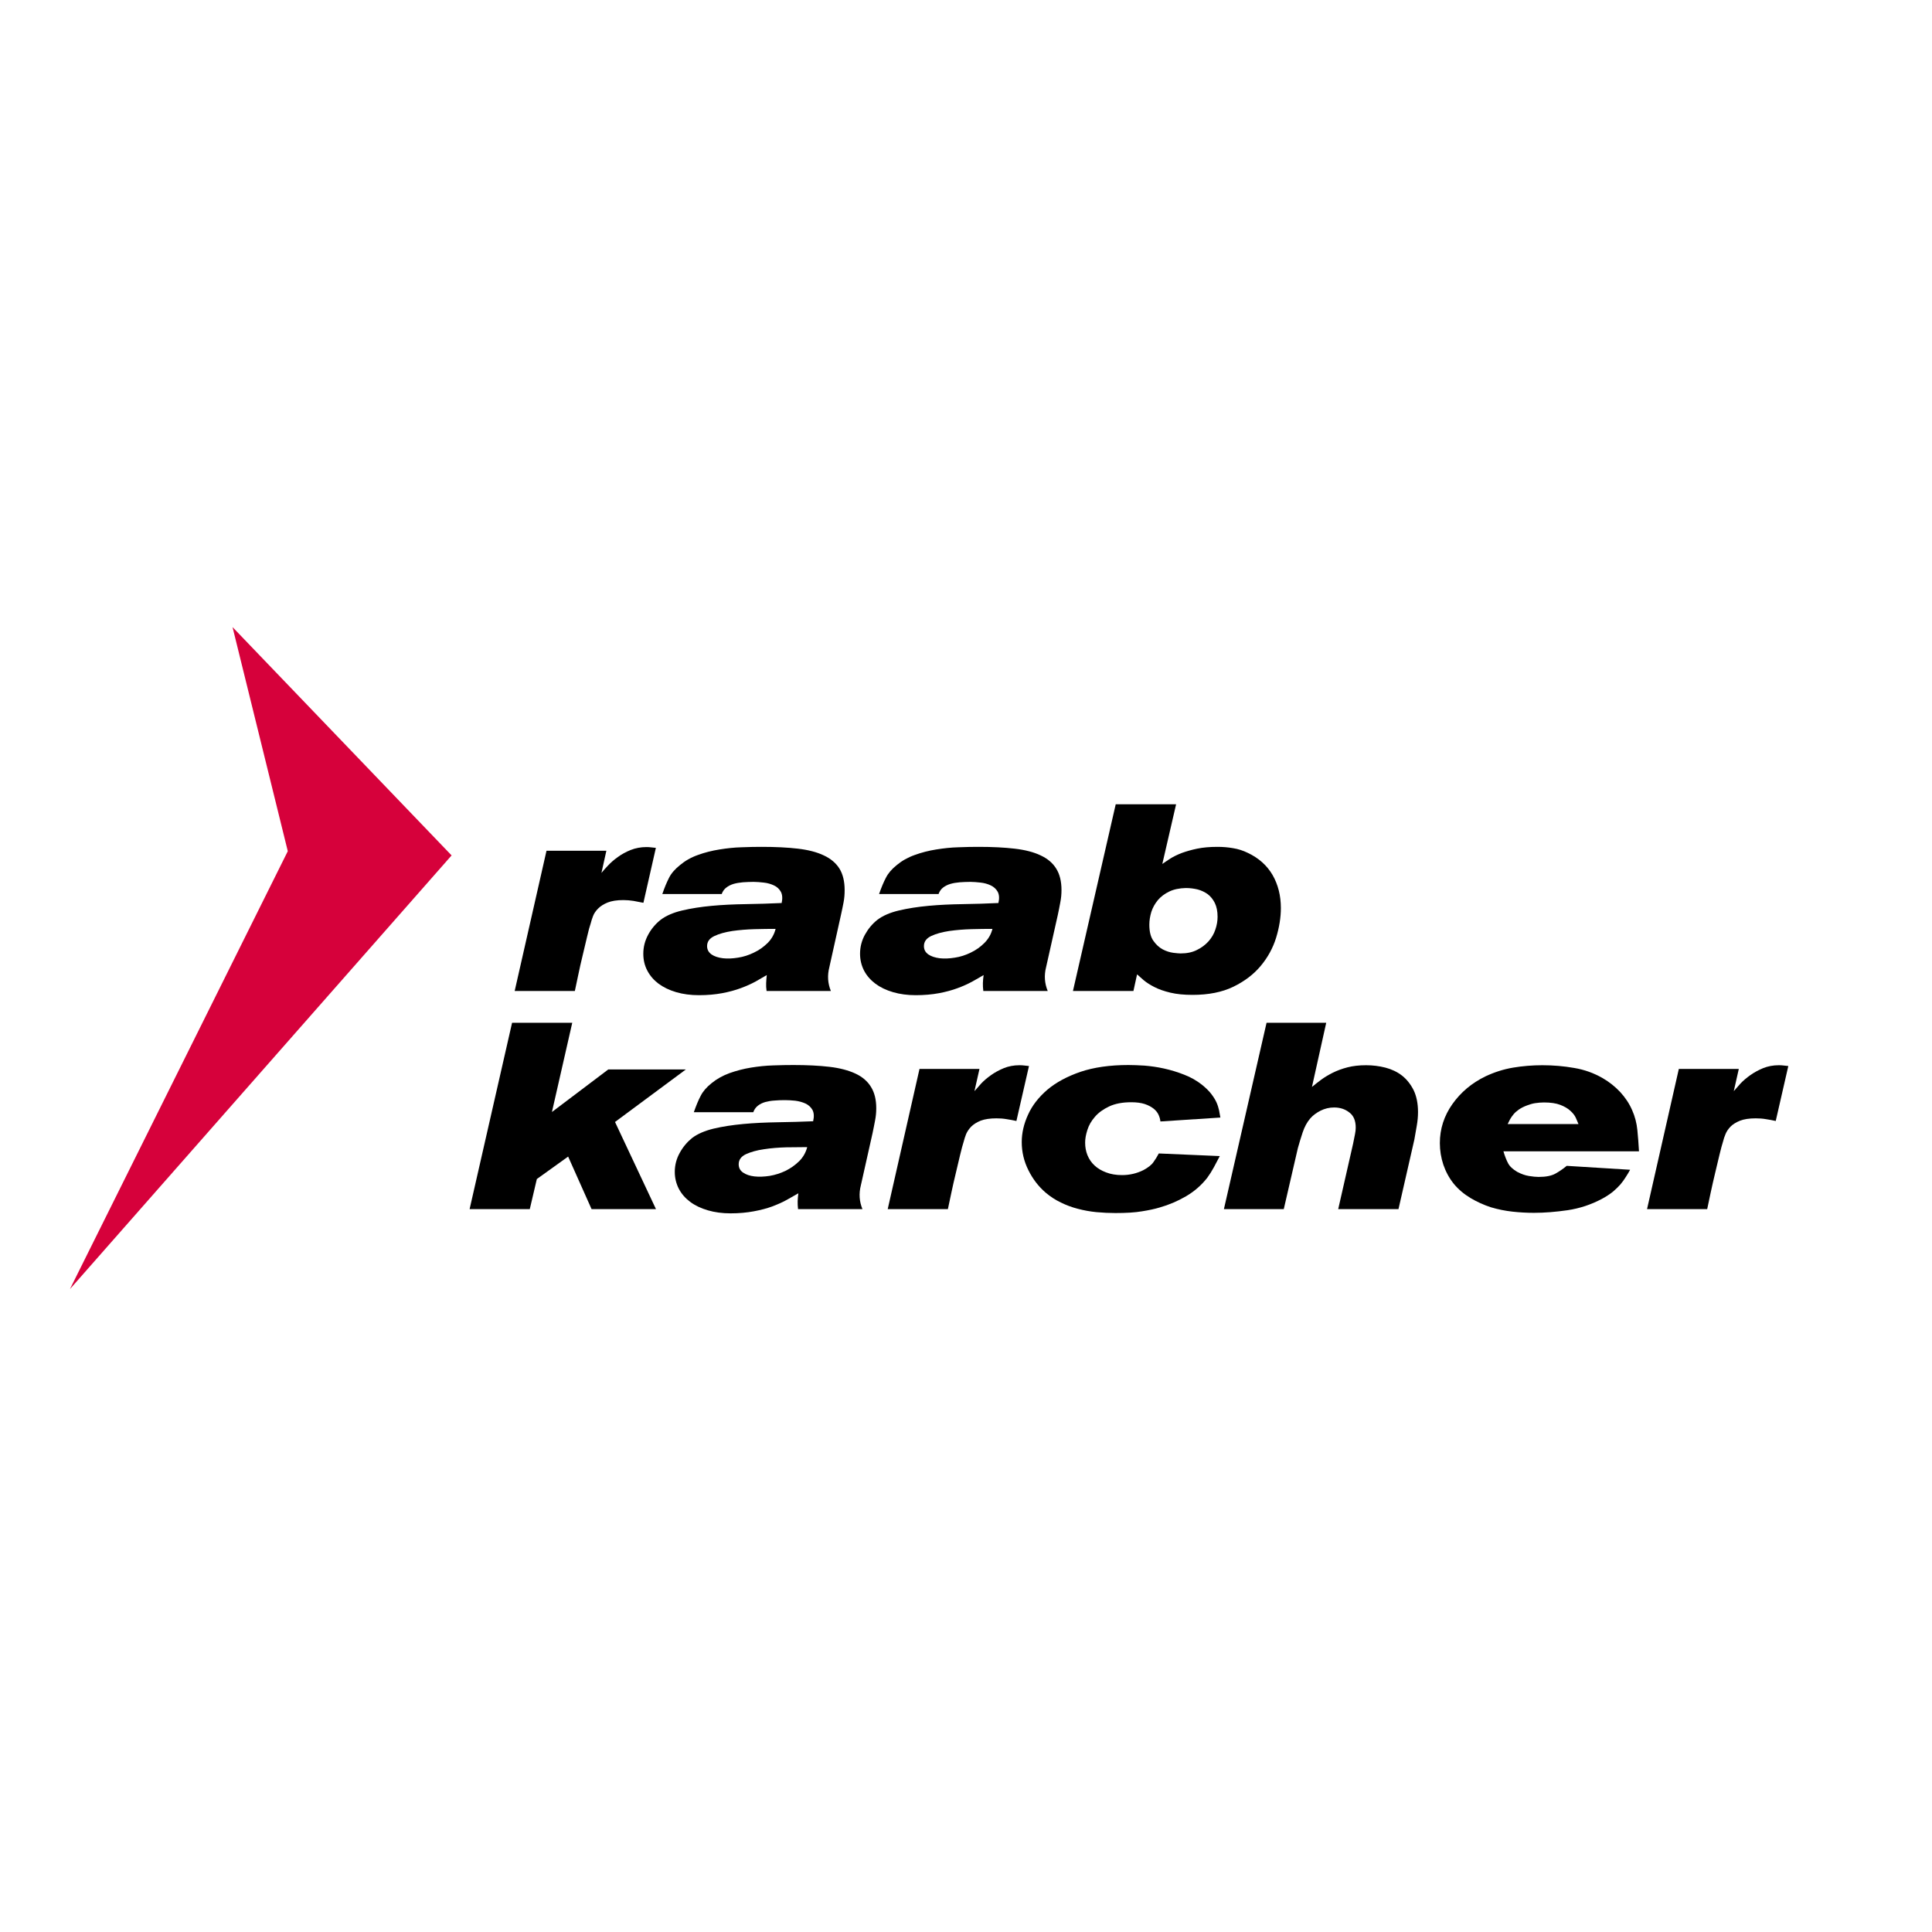
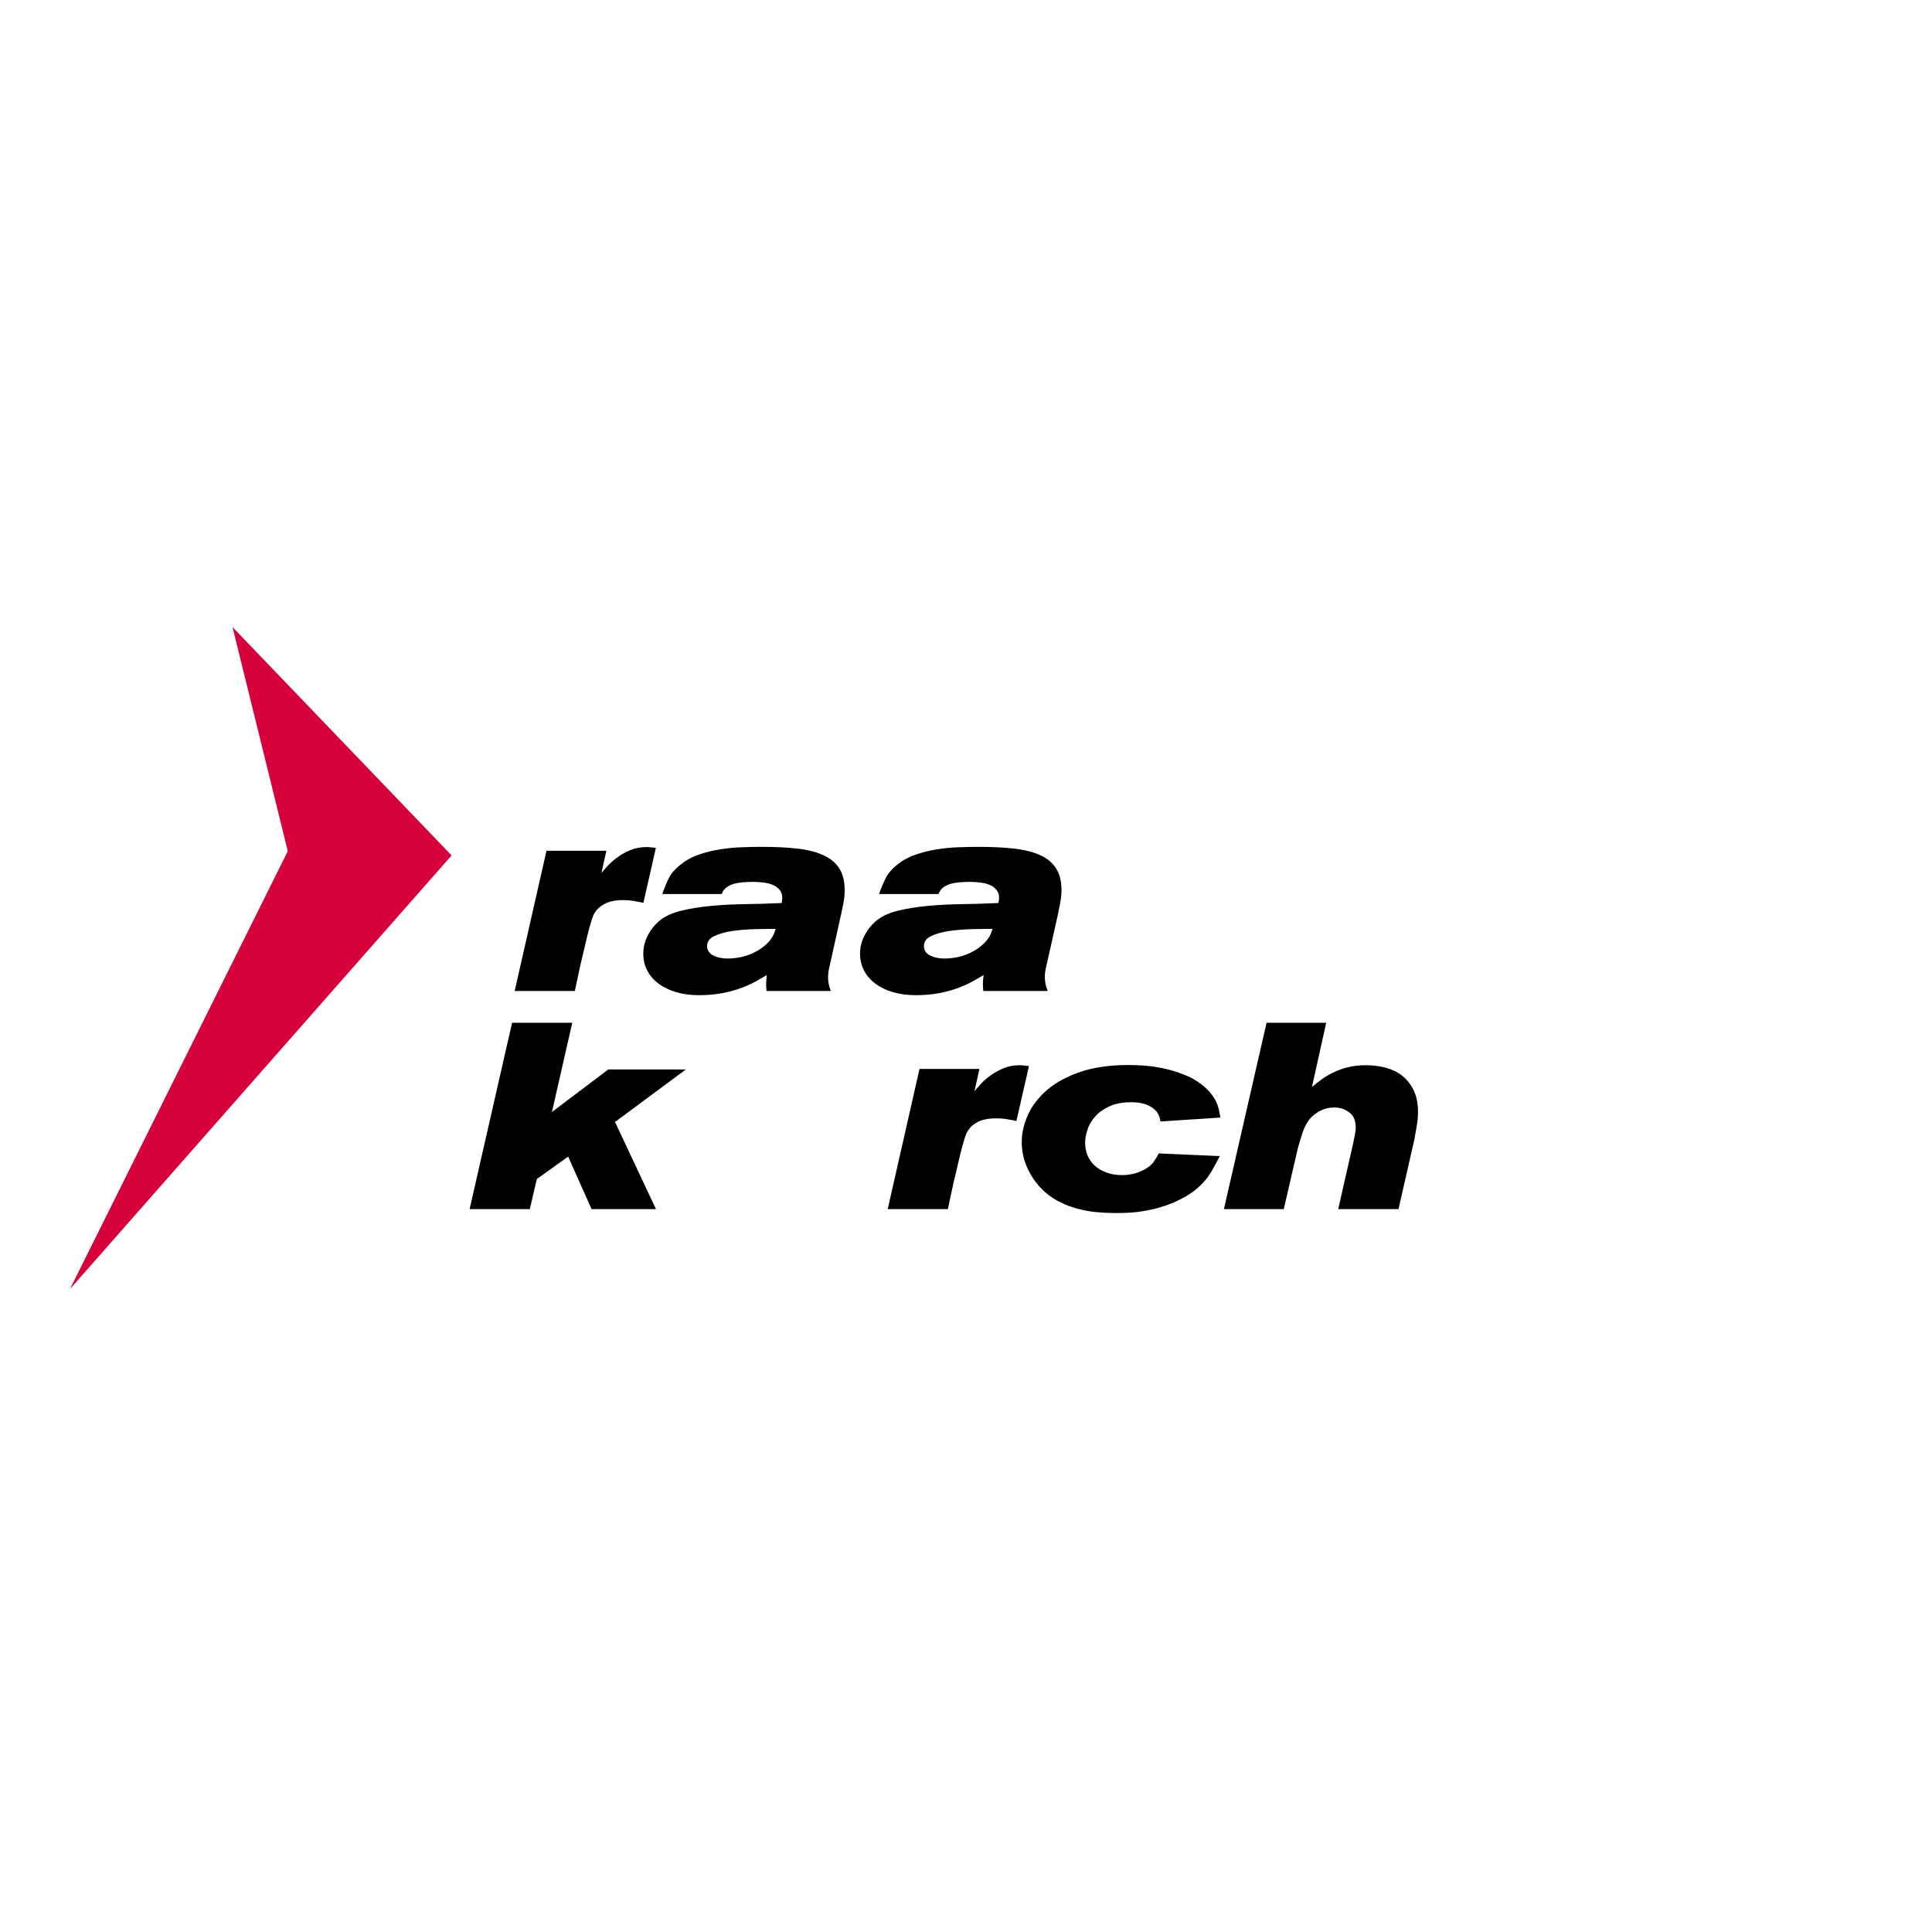
<svg xmlns="http://www.w3.org/2000/svg" width="100" zoomAndPan="magnify" viewBox="0 0 75 75" height="100" preserveAspectRatio="xMidYMid meet" version="1.2">
  <defs>
    <clipPath id="debf60c8e3">
-       <path d="M 63 41 L 69.879 41 L 69.879 47 L 63 47 Z M 63 41 " />
-     </clipPath>
+       </clipPath>
    <clipPath id="1291d97f2b">
      <path d="M 2.379 24.012 L 18 24.012 L 18 50.262 L 2.379 50.262 Z M 2.379 24.012 " />
    </clipPath>
  </defs>
  <g id="0cd96dce42">
    <path style=" stroke:none;fill-rule:nonzero;fill:#000000;fill-opacity:1;" d="M 23.348 33.887 C 23.414 33.805 23.5 33.707 23.605 33.598 C 23.711 33.484 23.836 33.375 23.984 33.27 C 24.133 33.16 24.301 33.07 24.484 32.996 C 24.672 32.922 24.875 32.883 25.098 32.883 C 25.16 32.883 25.219 32.887 25.281 32.895 C 25.34 32.902 25.402 32.906 25.461 32.914 L 24.977 35.047 C 24.848 35.02 24.719 34.996 24.594 34.973 C 24.465 34.953 24.332 34.941 24.199 34.941 C 23.949 34.941 23.746 34.973 23.59 35.035 C 23.434 35.098 23.312 35.176 23.223 35.266 C 23.129 35.359 23.062 35.457 23.023 35.559 C 22.984 35.66 22.953 35.754 22.934 35.836 C 22.891 35.957 22.844 36.133 22.793 36.355 C 22.738 36.582 22.68 36.824 22.621 37.078 C 22.559 37.336 22.5 37.59 22.449 37.84 C 22.395 38.086 22.352 38.297 22.316 38.469 L 19.98 38.469 L 21.215 33.027 L 23.539 33.027 Z M 23.348 33.887 " />
    <path style=" stroke:none;fill-rule:nonzero;fill:#000000;fill-opacity:1;" d="M 30.109 36.059 C 29.875 36.059 29.605 36.062 29.301 36.07 C 28.996 36.078 28.707 36.102 28.43 36.141 C 28.156 36.184 27.922 36.246 27.734 36.336 C 27.543 36.426 27.449 36.555 27.449 36.727 C 27.449 36.863 27.508 36.969 27.621 37.051 C 27.734 37.129 27.883 37.176 28.062 37.199 C 28.242 37.219 28.438 37.211 28.648 37.176 C 28.859 37.145 29.066 37.078 29.266 36.98 C 29.465 36.887 29.641 36.762 29.797 36.609 C 29.953 36.453 30.055 36.273 30.109 36.059 Z M 25.711 34.707 C 25.797 34.453 25.887 34.242 25.973 34.074 C 26.059 33.902 26.203 33.738 26.398 33.582 C 26.594 33.418 26.824 33.285 27.09 33.191 C 27.355 33.094 27.637 33.023 27.926 32.977 C 28.215 32.93 28.504 32.898 28.789 32.891 C 29.078 32.879 29.34 32.875 29.574 32.875 C 30.105 32.875 30.574 32.898 30.977 32.945 C 31.375 32.992 31.711 33.078 31.98 33.207 C 32.25 33.332 32.453 33.504 32.59 33.723 C 32.723 33.941 32.789 34.219 32.789 34.555 C 32.789 34.719 32.777 34.879 32.746 35.035 C 32.715 35.191 32.684 35.352 32.648 35.508 L 32.195 37.547 C 32.113 37.867 32.133 38.176 32.254 38.469 L 29.758 38.469 C 29.742 38.359 29.738 38.258 29.742 38.16 C 29.746 38.066 29.754 37.961 29.766 37.852 C 29.637 37.93 29.492 38.012 29.328 38.105 C 29.16 38.195 28.973 38.281 28.758 38.359 C 28.547 38.438 28.305 38.504 28.035 38.555 C 27.766 38.605 27.465 38.633 27.137 38.633 C 26.812 38.633 26.516 38.594 26.25 38.516 C 25.984 38.438 25.758 38.328 25.566 38.188 C 25.379 38.047 25.234 37.879 25.129 37.68 C 25.023 37.48 24.973 37.262 24.973 37.023 C 24.973 36.766 25.035 36.52 25.16 36.289 C 25.281 36.062 25.445 35.867 25.641 35.711 C 25.855 35.547 26.137 35.426 26.484 35.344 C 26.832 35.262 27.215 35.203 27.633 35.164 C 28.051 35.125 28.492 35.105 28.957 35.098 C 29.422 35.09 29.883 35.078 30.344 35.055 C 30.383 34.871 30.371 34.727 30.312 34.617 C 30.25 34.508 30.164 34.426 30.043 34.371 C 29.926 34.316 29.793 34.277 29.648 34.262 C 29.504 34.246 29.371 34.234 29.25 34.234 C 29.109 34.234 28.973 34.242 28.84 34.25 C 28.711 34.262 28.59 34.281 28.48 34.312 C 28.375 34.344 28.277 34.391 28.199 34.453 C 28.117 34.512 28.055 34.598 28.016 34.707 Z M 25.711 34.707 " />
    <path style=" stroke:none;fill-rule:nonzero;fill:#000000;fill-opacity:1;" d="M 38.527 36.059 C 38.289 36.059 38.02 36.062 37.719 36.07 C 37.414 36.078 37.125 36.102 36.848 36.141 C 36.57 36.184 36.34 36.246 36.148 36.336 C 35.961 36.426 35.867 36.555 35.867 36.727 C 35.867 36.863 35.922 36.969 36.039 37.051 C 36.152 37.129 36.301 37.176 36.477 37.199 C 36.656 37.219 36.852 37.211 37.066 37.176 C 37.277 37.145 37.484 37.078 37.684 36.98 C 37.879 36.887 38.059 36.762 38.211 36.609 C 38.367 36.453 38.473 36.273 38.527 36.059 Z M 34.125 34.707 C 34.215 34.453 34.301 34.242 34.391 34.074 C 34.477 33.902 34.617 33.738 34.812 33.582 C 35.008 33.418 35.242 33.285 35.508 33.191 C 35.773 33.094 36.051 33.023 36.34 32.977 C 36.633 32.93 36.918 32.898 37.207 32.891 C 37.492 32.879 37.754 32.875 37.992 32.875 C 38.523 32.875 38.988 32.898 39.391 32.945 C 39.793 32.992 40.129 33.078 40.398 33.207 C 40.668 33.332 40.871 33.504 41.004 33.723 C 41.141 33.941 41.207 34.219 41.207 34.555 C 41.207 34.719 41.191 34.879 41.16 35.035 C 41.133 35.191 41.098 35.352 41.066 35.508 L 40.609 37.547 C 40.527 37.867 40.551 38.176 40.672 38.469 L 38.172 38.469 C 38.16 38.359 38.152 38.258 38.156 38.16 C 38.16 38.066 38.168 37.961 38.184 37.852 C 38.055 37.93 37.906 38.012 37.742 38.105 C 37.578 38.195 37.387 38.281 37.176 38.359 C 36.965 38.438 36.723 38.504 36.453 38.555 C 36.184 38.605 35.883 38.633 35.551 38.633 C 35.23 38.633 34.934 38.594 34.668 38.516 C 34.402 38.438 34.172 38.328 33.984 38.188 C 33.797 38.047 33.648 37.879 33.543 37.68 C 33.441 37.48 33.387 37.262 33.387 37.023 C 33.387 36.766 33.449 36.52 33.574 36.289 C 33.699 36.062 33.859 35.867 34.055 35.711 C 34.27 35.547 34.551 35.426 34.898 35.344 C 35.246 35.262 35.629 35.203 36.047 35.164 C 36.465 35.125 36.906 35.105 37.375 35.098 C 37.84 35.09 38.301 35.078 38.758 35.055 C 38.801 34.871 38.789 34.727 38.73 34.617 C 38.668 34.508 38.578 34.426 38.461 34.371 C 38.344 34.316 38.211 34.277 38.066 34.262 C 37.922 34.246 37.789 34.234 37.668 34.234 C 37.523 34.234 37.387 34.242 37.258 34.25 C 37.125 34.262 37.004 34.281 36.898 34.312 C 36.789 34.344 36.695 34.391 36.613 34.453 C 36.535 34.512 36.473 34.598 36.434 34.707 Z M 34.125 34.707 " />
-     <path style=" stroke:none;fill-rule:nonzero;fill:#000000;fill-opacity:1;" d="M 46.031 34.473 C 45.781 34.48 45.57 34.523 45.391 34.609 C 45.211 34.695 45.066 34.805 44.949 34.941 C 44.836 35.078 44.75 35.23 44.695 35.398 C 44.645 35.566 44.617 35.73 44.617 35.895 C 44.617 36.164 44.668 36.371 44.773 36.52 C 44.879 36.672 45 36.781 45.137 36.855 C 45.273 36.926 45.41 36.969 45.547 36.988 C 45.684 37.004 45.777 37.012 45.828 37.012 C 46.074 37.012 46.285 36.969 46.461 36.879 C 46.641 36.793 46.789 36.68 46.914 36.543 C 47.035 36.406 47.125 36.254 47.18 36.086 C 47.238 35.918 47.266 35.754 47.266 35.59 C 47.266 35.375 47.23 35.199 47.16 35.055 C 47.09 34.914 46.996 34.797 46.883 34.711 C 46.766 34.629 46.637 34.566 46.488 34.527 C 46.34 34.492 46.188 34.473 46.031 34.473 Z M 43.312 31.223 L 45.656 31.223 L 45.121 33.539 C 45.211 33.477 45.312 33.406 45.434 33.328 C 45.559 33.25 45.703 33.18 45.875 33.113 C 46.047 33.051 46.246 32.992 46.473 32.945 C 46.699 32.898 46.961 32.875 47.266 32.875 C 47.469 32.875 47.668 32.891 47.867 32.926 C 48.066 32.957 48.258 33.02 48.441 33.109 C 48.863 33.309 49.184 33.594 49.402 33.969 C 49.617 34.344 49.723 34.773 49.723 35.25 C 49.723 35.621 49.66 36.004 49.539 36.402 C 49.414 36.805 49.215 37.168 48.941 37.496 C 48.668 37.824 48.312 38.094 47.879 38.305 C 47.445 38.516 46.914 38.621 46.297 38.621 C 45.965 38.621 45.68 38.594 45.434 38.535 C 45.191 38.477 44.988 38.406 44.82 38.32 C 44.648 38.234 44.512 38.145 44.402 38.055 C 44.297 37.961 44.207 37.883 44.141 37.824 L 44 38.469 L 41.652 38.469 Z M 43.312 31.223 " />
    <path style=" stroke:none;fill-rule:nonzero;fill:#000000;fill-opacity:1;" d="M 22.215 39.703 L 21.426 43.168 L 23.613 41.516 L 26.625 41.516 L 23.875 43.555 L 25.465 46.938 L 22.965 46.938 L 22.055 44.898 L 20.84 45.77 L 20.566 46.938 L 18.23 46.938 L 19.879 39.703 Z M 22.215 39.703 " />
-     <path style=" stroke:none;fill-rule:nonzero;fill:#000000;fill-opacity:1;" d="M 31.336 44.531 C 31.098 44.531 30.828 44.535 30.527 44.539 C 30.223 44.547 29.934 44.57 29.656 44.613 C 29.379 44.652 29.148 44.719 28.957 44.805 C 28.77 44.895 28.676 45.023 28.676 45.195 C 28.676 45.332 28.73 45.441 28.848 45.52 C 28.961 45.598 29.109 45.648 29.285 45.668 C 29.465 45.688 29.66 45.68 29.875 45.648 C 30.086 45.613 30.293 45.547 30.492 45.453 C 30.691 45.355 30.867 45.23 31.023 45.078 C 31.176 44.926 31.281 44.742 31.336 44.531 Z M 26.934 43.176 C 27.023 42.926 27.109 42.711 27.199 42.543 C 27.285 42.371 27.426 42.207 27.621 42.051 C 27.82 41.887 28.051 41.758 28.316 41.66 C 28.582 41.566 28.859 41.492 29.148 41.445 C 29.441 41.398 29.727 41.367 30.016 41.359 C 30.301 41.348 30.562 41.344 30.801 41.344 C 31.332 41.344 31.797 41.367 32.199 41.414 C 32.602 41.461 32.938 41.551 33.207 41.676 C 33.477 41.801 33.68 41.977 33.812 42.195 C 33.949 42.414 34.016 42.688 34.016 43.023 C 34.016 43.188 34 43.348 33.969 43.504 C 33.941 43.664 33.906 43.82 33.875 43.977 L 33.418 46.016 C 33.336 46.336 33.359 46.645 33.48 46.938 L 30.98 46.938 C 30.969 46.828 30.961 46.727 30.965 46.629 C 30.969 46.535 30.977 46.434 30.992 46.324 C 30.863 46.398 30.715 46.48 30.551 46.574 C 30.387 46.668 30.195 46.75 29.984 46.832 C 29.773 46.91 29.531 46.973 29.262 47.023 C 28.992 47.074 28.691 47.102 28.359 47.102 C 28.039 47.102 27.742 47.062 27.477 46.984 C 27.211 46.906 26.98 46.797 26.793 46.656 C 26.605 46.516 26.457 46.348 26.352 46.148 C 26.25 45.949 26.195 45.73 26.195 45.492 C 26.195 45.234 26.258 44.988 26.383 44.762 C 26.508 44.531 26.668 44.34 26.863 44.18 C 27.078 44.016 27.363 43.895 27.707 43.812 C 28.055 43.73 28.438 43.672 28.855 43.633 C 29.273 43.594 29.715 43.574 30.184 43.566 C 30.648 43.559 31.109 43.547 31.566 43.527 C 31.609 43.34 31.598 43.195 31.539 43.086 C 31.477 42.977 31.387 42.895 31.27 42.84 C 31.152 42.785 31.02 42.75 30.875 42.73 C 30.73 42.715 30.598 42.707 30.477 42.707 C 30.332 42.707 30.195 42.711 30.066 42.723 C 29.934 42.73 29.812 42.754 29.707 42.781 C 29.598 42.812 29.504 42.859 29.422 42.922 C 29.344 42.984 29.281 43.066 29.242 43.176 Z M 26.934 43.176 " />
    <path style=" stroke:none;fill-rule:nonzero;fill:#000000;fill-opacity:1;" d="M 37.828 42.359 C 37.898 42.277 37.984 42.18 38.086 42.066 C 38.191 41.953 38.32 41.844 38.469 41.738 C 38.617 41.633 38.781 41.543 38.969 41.465 C 39.152 41.391 39.355 41.352 39.578 41.352 C 39.641 41.352 39.699 41.355 39.762 41.363 C 39.82 41.371 39.883 41.379 39.945 41.383 L 39.457 43.516 C 39.328 43.488 39.203 43.465 39.074 43.445 C 38.945 43.422 38.812 43.414 38.68 43.414 C 38.43 43.414 38.227 43.445 38.07 43.504 C 37.918 43.566 37.793 43.645 37.703 43.734 C 37.613 43.828 37.547 43.926 37.504 44.027 C 37.465 44.129 37.434 44.223 37.414 44.305 C 37.375 44.426 37.328 44.602 37.273 44.828 C 37.219 45.051 37.16 45.293 37.102 45.551 C 37.039 45.805 36.984 46.059 36.93 46.309 C 36.875 46.559 36.832 46.766 36.797 46.938 L 34.461 46.938 L 35.695 41.496 L 38.023 41.496 Z M 37.828 42.359 " />
    <path style=" stroke:none;fill-rule:nonzero;fill:#000000;fill-opacity:1;" d="M 47.352 44.879 C 47.277 45.023 47.203 45.164 47.125 45.309 C 47.047 45.453 46.961 45.59 46.867 45.719 C 46.645 46.004 46.371 46.246 46.043 46.438 C 45.715 46.629 45.375 46.773 45.016 46.875 C 44.836 46.93 44.605 46.98 44.332 47.023 C 44.062 47.07 43.715 47.09 43.297 47.09 C 43.055 47.09 42.809 47.078 42.562 47.055 C 42.316 47.031 42.078 46.988 41.844 46.926 C 41.613 46.867 41.391 46.785 41.18 46.68 C 40.965 46.578 40.77 46.449 40.586 46.293 C 40.316 46.059 40.094 45.773 39.922 45.426 C 39.75 45.082 39.664 44.719 39.664 44.336 C 39.664 43.98 39.746 43.625 39.91 43.27 C 40.07 42.914 40.32 42.594 40.656 42.305 C 40.992 42.02 41.422 41.789 41.941 41.609 C 42.461 41.434 43.082 41.344 43.801 41.344 C 43.977 41.344 44.188 41.352 44.43 41.367 C 44.672 41.387 44.926 41.422 45.188 41.48 C 45.453 41.539 45.711 41.617 45.969 41.719 C 46.223 41.816 46.457 41.949 46.664 42.113 C 46.812 42.234 46.934 42.352 47.02 42.465 C 47.105 42.578 47.176 42.688 47.223 42.793 C 47.27 42.898 47.301 43 47.324 43.102 C 47.344 43.199 47.359 43.293 47.375 43.383 L 45.047 43.535 C 45.039 43.453 45.016 43.367 44.977 43.281 C 44.938 43.191 44.871 43.109 44.785 43.039 C 44.695 42.969 44.582 42.906 44.441 42.859 C 44.297 42.812 44.125 42.789 43.914 42.789 C 43.57 42.789 43.285 42.844 43.055 42.953 C 42.824 43.062 42.641 43.195 42.504 43.355 C 42.363 43.516 42.266 43.688 42.211 43.867 C 42.152 44.051 42.125 44.211 42.125 44.355 C 42.125 44.527 42.152 44.688 42.215 44.844 C 42.277 44.996 42.367 45.129 42.488 45.242 C 42.609 45.355 42.758 45.445 42.938 45.512 C 43.117 45.582 43.324 45.617 43.559 45.617 C 43.855 45.617 44.133 45.551 44.391 45.422 C 44.57 45.324 44.703 45.223 44.777 45.113 C 44.855 45.004 44.926 44.891 44.984 44.777 Z M 47.352 44.879 " />
    <path style=" stroke:none;fill-rule:nonzero;fill:#000000;fill-opacity:1;" d="M 49.168 39.703 L 51.484 39.703 L 50.93 42.195 C 51.035 42.105 51.16 42.012 51.293 41.91 C 51.43 41.812 51.578 41.723 51.742 41.641 C 51.91 41.559 52.098 41.488 52.309 41.434 C 52.523 41.379 52.762 41.352 53.031 41.352 C 53.289 41.352 53.539 41.383 53.781 41.445 C 54.023 41.508 54.238 41.609 54.426 41.754 C 54.609 41.898 54.758 42.086 54.875 42.316 C 54.988 42.551 55.047 42.832 55.047 43.168 C 55.047 43.344 55.031 43.52 55 43.695 C 54.969 43.867 54.938 44.047 54.906 44.234 L 54.289 46.938 L 51.949 46.938 L 52.527 44.398 C 52.562 44.238 52.586 44.113 52.602 44.023 C 52.621 43.93 52.629 43.848 52.629 43.773 C 52.629 43.504 52.547 43.309 52.379 43.184 C 52.215 43.055 52.02 42.992 51.789 42.992 C 51.602 42.992 51.426 43.035 51.262 43.117 C 51.102 43.199 50.969 43.297 50.867 43.414 C 50.738 43.562 50.641 43.746 50.57 43.957 C 50.5 44.168 50.438 44.371 50.383 44.57 L 49.836 46.938 L 47.512 46.938 Z M 49.168 39.703 " />
-     <path style=" stroke:none;fill-rule:nonzero;fill:#000000;fill-opacity:1;" d="M 61.277 43.637 C 61.25 43.57 61.215 43.488 61.172 43.391 C 61.129 43.297 61.055 43.203 60.957 43.117 C 60.859 43.027 60.73 42.953 60.57 42.891 C 60.406 42.828 60.195 42.797 59.934 42.797 C 59.816 42.797 59.707 42.809 59.598 42.824 C 59.492 42.84 59.387 42.871 59.285 42.91 C 59.156 42.957 59.051 43.012 58.965 43.07 C 58.883 43.129 58.812 43.188 58.758 43.254 C 58.703 43.32 58.66 43.383 58.621 43.449 C 58.586 43.516 58.555 43.578 58.527 43.637 Z M 58.363 44.695 C 58.418 44.879 58.477 45.031 58.543 45.156 C 58.605 45.277 58.727 45.391 58.898 45.492 C 59.055 45.574 59.207 45.629 59.355 45.652 C 59.504 45.676 59.629 45.688 59.73 45.688 C 60.012 45.688 60.23 45.645 60.383 45.559 C 60.535 45.473 60.68 45.375 60.82 45.258 L 63.281 45.41 C 63.227 45.508 63.172 45.602 63.113 45.691 C 63.055 45.785 62.988 45.879 62.906 45.977 C 62.824 46.07 62.727 46.164 62.613 46.262 C 62.496 46.355 62.355 46.449 62.188 46.539 C 61.77 46.762 61.324 46.91 60.855 46.98 C 60.391 47.047 59.953 47.082 59.547 47.082 C 59.266 47.082 58.984 47.066 58.707 47.035 C 58.43 47.004 58.156 46.949 57.879 46.867 C 57.602 46.777 57.336 46.656 57.086 46.508 C 56.832 46.355 56.613 46.172 56.434 45.953 C 56.258 45.734 56.125 45.488 56.031 45.215 C 55.941 44.941 55.895 44.664 55.895 44.375 C 55.895 43.824 56.059 43.316 56.383 42.859 C 56.707 42.402 57.133 42.043 57.664 41.785 C 58.012 41.621 58.367 41.508 58.738 41.445 C 59.109 41.383 59.488 41.352 59.871 41.352 C 60.297 41.352 60.707 41.387 61.105 41.457 C 61.504 41.523 61.875 41.656 62.219 41.855 C 62.469 42 62.691 42.176 62.891 42.387 C 63.09 42.602 63.246 42.836 63.359 43.094 C 63.469 43.34 63.535 43.598 63.562 43.867 C 63.59 44.141 63.609 44.414 63.625 44.695 Z M 58.363 44.695 " />
    <g clip-rule="nonzero" clip-path="url(#debf60c8e3)">
      <path style=" stroke:none;fill-rule:nonzero;fill:#000000;fill-opacity:1;" d="M 67.305 42.359 C 67.375 42.277 67.461 42.18 67.562 42.066 C 67.668 41.953 67.797 41.844 67.945 41.738 C 68.094 41.633 68.258 41.543 68.445 41.465 C 68.629 41.391 68.832 41.352 69.055 41.352 C 69.117 41.352 69.176 41.355 69.238 41.363 C 69.301 41.371 69.359 41.379 69.422 41.383 L 68.934 43.516 C 68.809 43.488 68.68 43.465 68.551 43.445 C 68.422 43.422 68.289 43.414 68.156 43.414 C 67.906 43.414 67.703 43.445 67.551 43.504 C 67.395 43.566 67.27 43.645 67.18 43.734 C 67.09 43.828 67.023 43.926 66.984 44.027 C 66.941 44.129 66.91 44.223 66.891 44.305 C 66.852 44.426 66.805 44.602 66.75 44.828 C 66.695 45.051 66.641 45.293 66.578 45.551 C 66.516 45.805 66.461 46.059 66.406 46.309 C 66.352 46.559 66.309 46.766 66.273 46.938 L 63.938 46.938 L 65.172 41.496 L 67.5 41.496 Z M 67.305 42.359 " />
    </g>
    <g clip-rule="nonzero" clip-path="url(#1291d97f2b)">
      <path style=" stroke:none;fill-rule:nonzero;fill:#d6013b;fill-opacity:1;" d="M 9.027 24.344 L 17.531 33.207 L 2.715 50.043 L 11.172 33.043 Z M 9.027 24.344 " />
    </g>
  </g>
</svg>